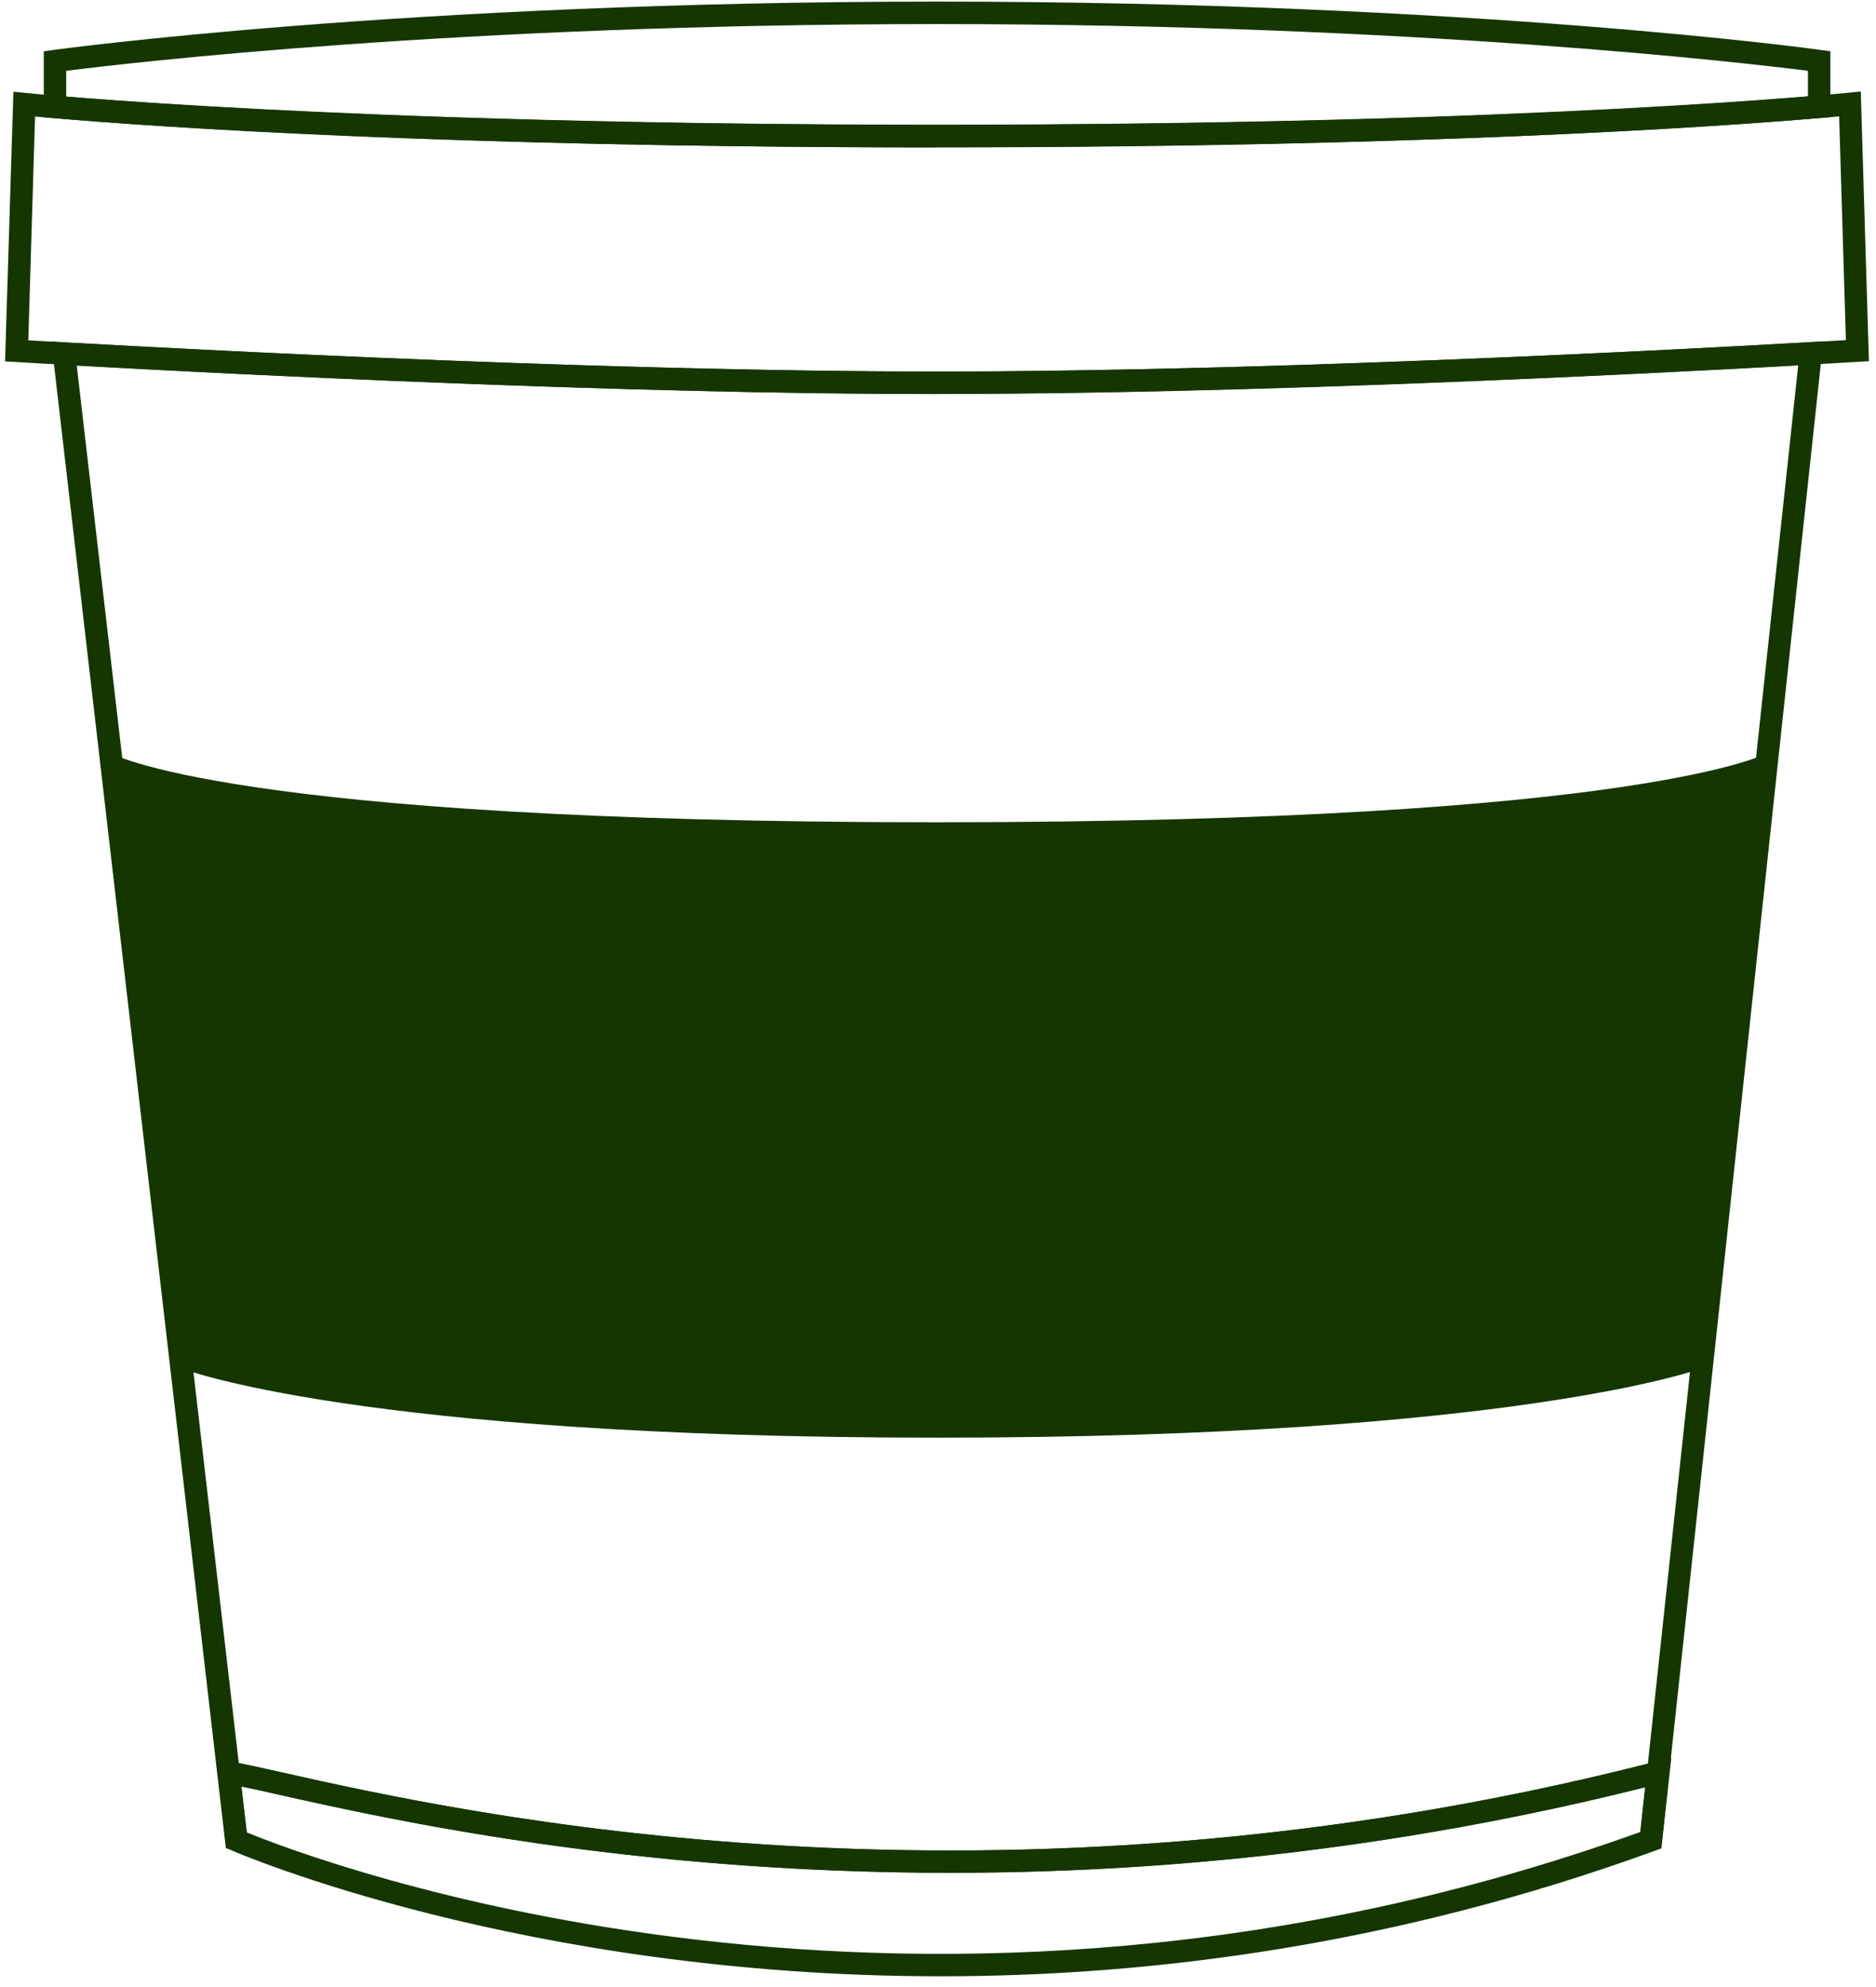
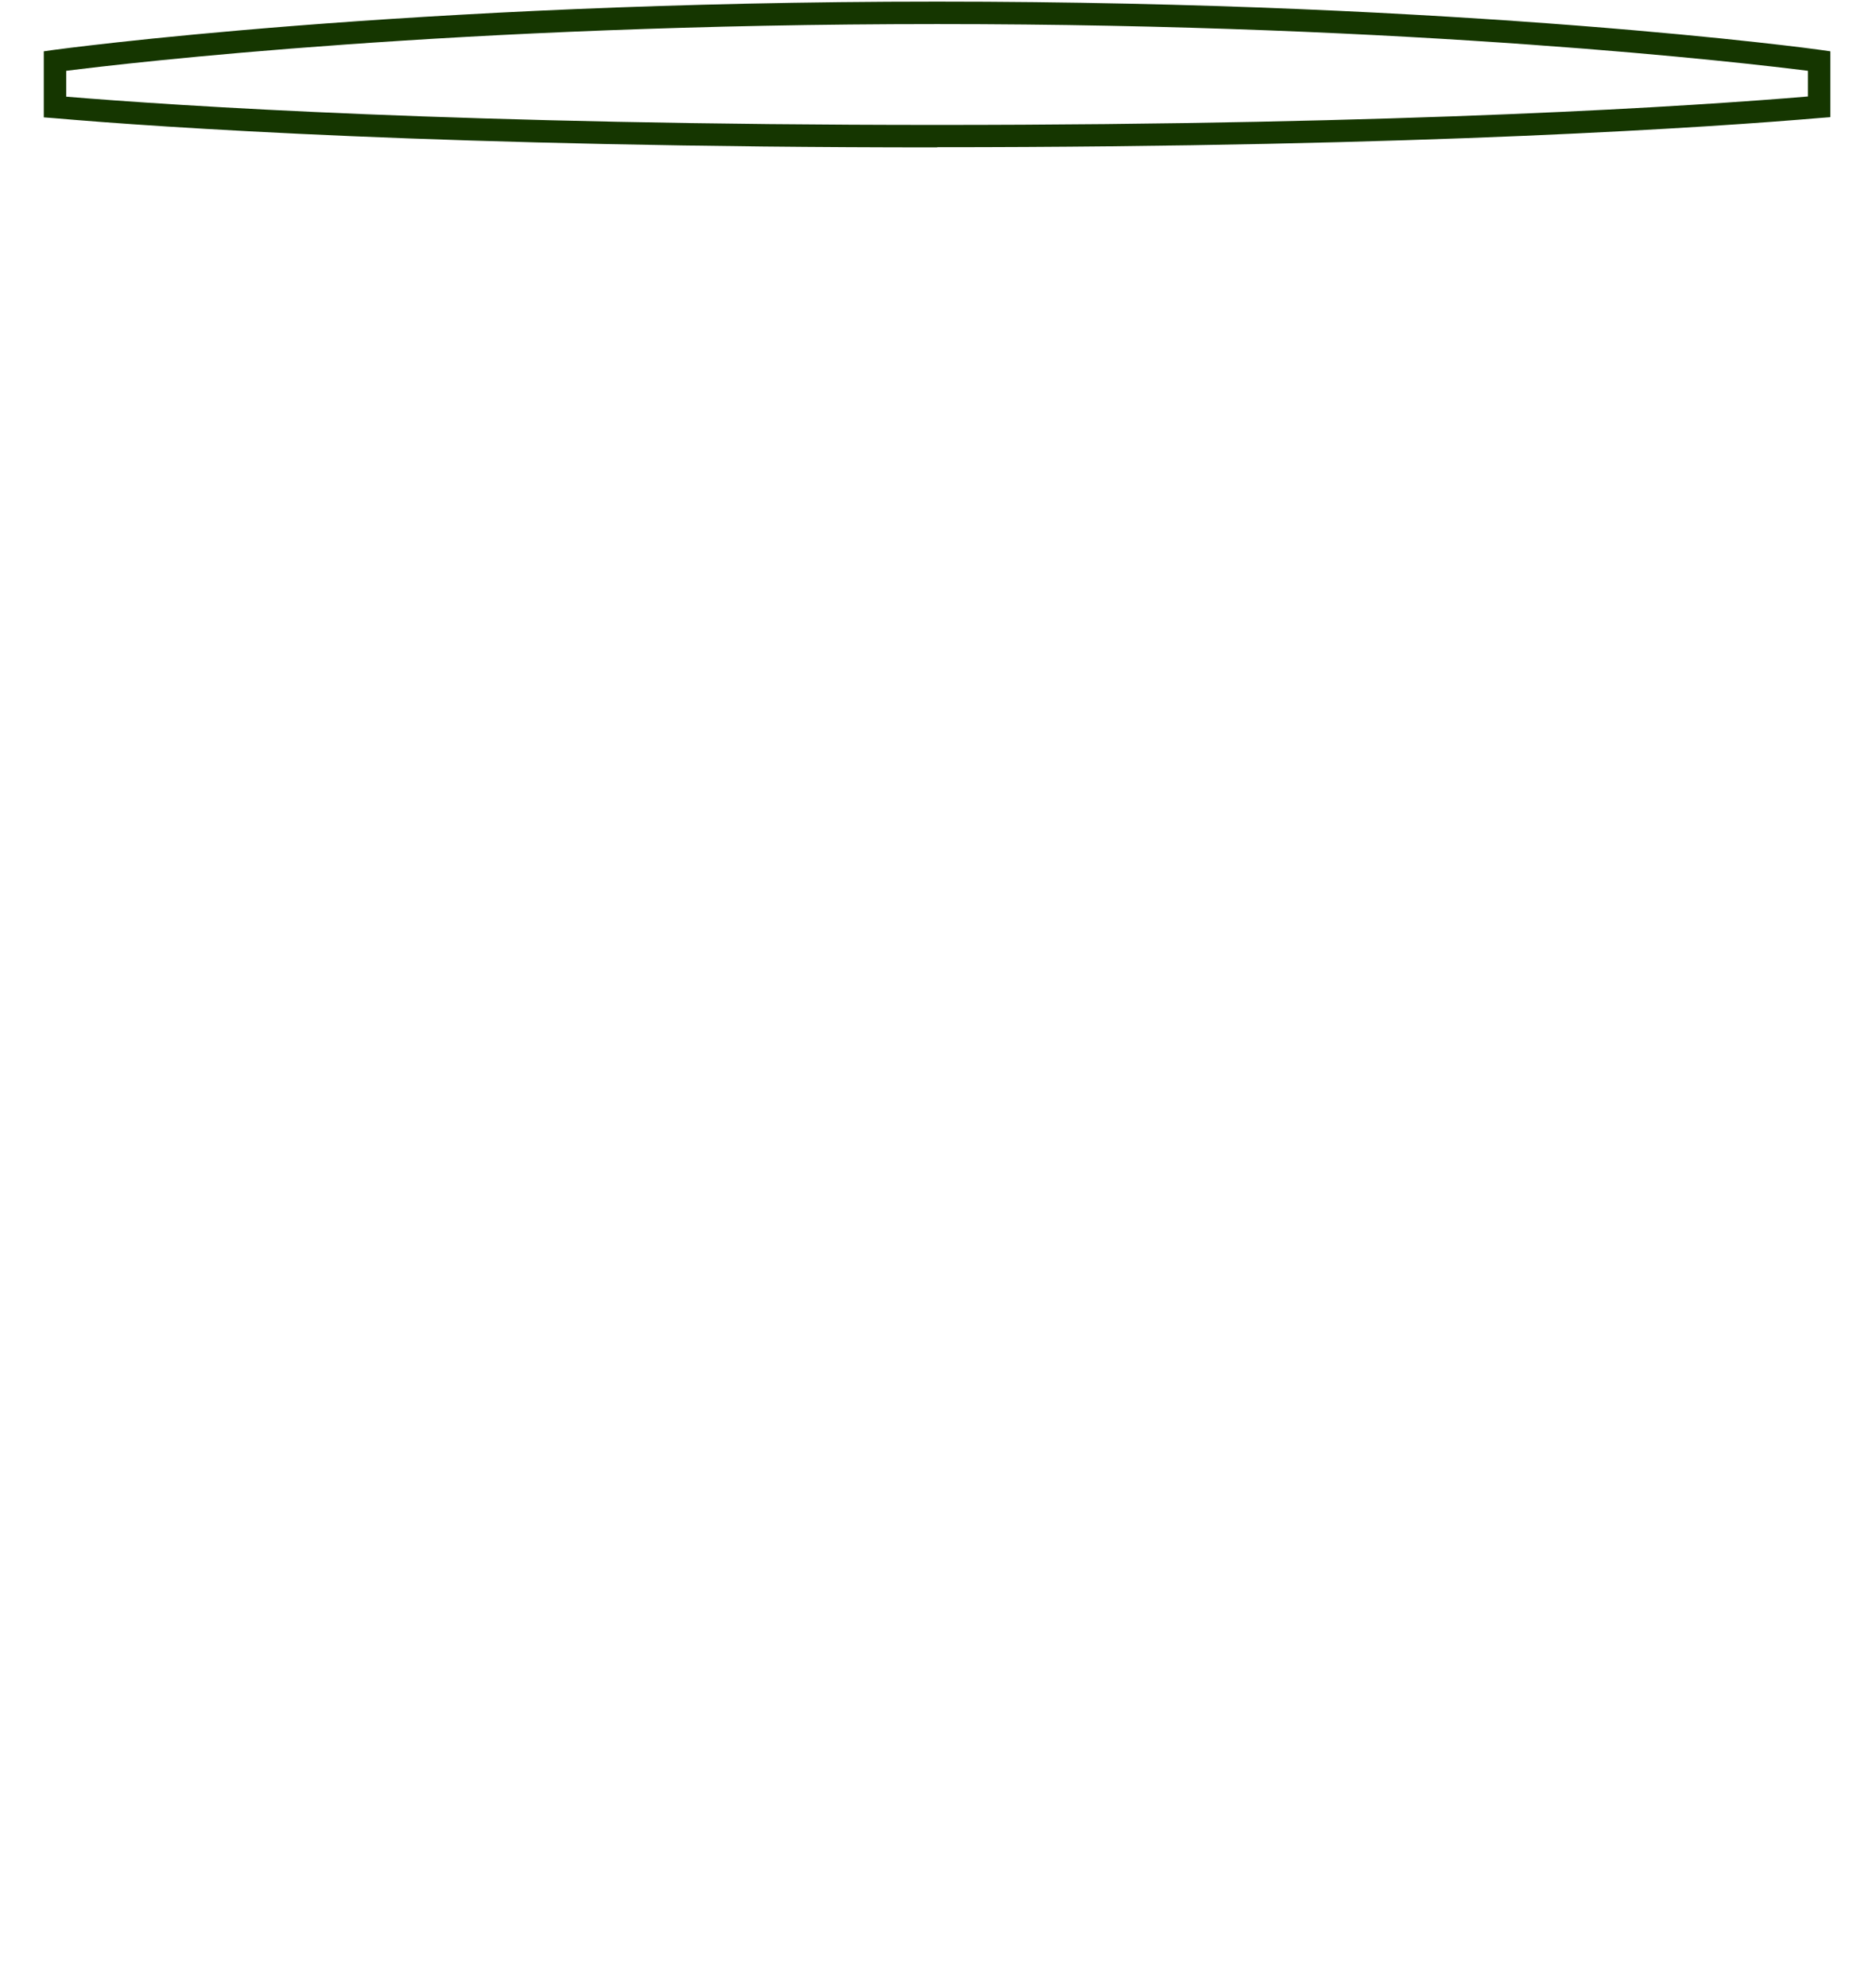
<svg xmlns="http://www.w3.org/2000/svg" width="152" height="161" viewBox="0 0 152 161" fill="none">
  <path d="M75.926 11.943C36.342 11.943 12.704 10.299 4.385 9.574L3.548 9.51V4.159L4.336 4.046C4.61 4.014 32.914 0.13 75.926 0.13C118.938 0.13 147.242 3.998 147.516 4.046L148.304 4.159V9.493L147.468 9.558C139.149 10.267 115.511 11.927 75.926 11.927V11.943ZM5.366 7.833C14.345 8.575 37.645 10.122 75.926 10.122C114.207 10.122 137.507 8.575 146.486 7.817V5.738C141.643 5.126 114.835 1.951 75.926 1.951C37.018 1.951 10.21 5.126 5.366 5.738V7.833Z" fill="#153600" />
-   <path d="M75.926 31.927C44.066 31.927 1.73 29.364 1.295 29.332L0.41 29.284L1.086 7.431L2.051 7.527C2.293 7.559 27.395 10.106 75.926 10.106C124.457 10.106 149.56 7.527 149.801 7.511L150.767 7.414L151.426 29.268L150.541 29.316C150.123 29.348 107.771 31.911 75.91 31.911L75.926 31.927ZM2.293 27.576C8.536 27.946 46.672 30.106 75.926 30.106C105.18 30.106 143.316 27.93 149.56 27.559L149.013 9.429C143.96 9.896 119.244 11.943 75.926 11.943C32.609 11.943 7.893 9.896 2.84 9.445L2.293 27.576Z" fill="#153600" />
-   <path d="M8.874 60.984L14.619 110.847C14.619 110.847 28.827 116.488 75.926 116.488C123.025 116.488 137.99 110.831 137.99 110.831L143.316 60.968C143.316 60.968 133.452 66.625 75.926 66.625C18.4 66.625 8.874 60.984 8.874 60.984Z" fill="#153600" />
-   <path d="M77.004 151.75C50.84 151.75 31.289 147.366 22.567 145.416C21.361 145.142 20.347 144.916 19.558 144.755L20.154 149.88H18.963L18.303 149.751L18.223 149.074L4.159 27.672L5.237 27.737C17.853 28.446 50.003 30.106 75.926 30.106C101.849 30.106 134.048 28.446 146.663 27.721L147.725 27.656L134.611 149.59L133.758 149.864H132.744L133.291 144.82C112.598 150.009 93.481 151.75 76.988 151.75H77.004ZM19.349 142.854C20.234 143.031 21.441 143.289 22.97 143.643C37.13 146.818 80.126 156.456 133.516 142.902L145.698 29.606C132.39 30.348 101.205 31.927 75.926 31.927C50.647 31.927 19.526 30.364 6.219 29.622L19.349 142.87V142.854Z" fill="#153600" />
-   <path d="M76.232 160.13C42.328 160.13 19.14 150.09 18.802 149.945L18.336 149.735L17.499 142.547L18.674 142.741C19.591 142.886 21.007 143.208 22.986 143.643C37.211 146.834 80.464 156.536 134.144 142.741L135.415 142.418L134.611 149.767L134.08 149.961C113.113 157.6 93.305 160.13 76.232 160.13ZM20.009 148.478C25.319 150.654 74.414 169.51 132.921 148.43L133.308 144.804C79.788 158.228 36.776 148.591 22.568 145.4C21.361 145.126 20.347 144.9 19.559 144.739L19.993 148.462L20.009 148.478Z" fill="#153600" />
</svg>